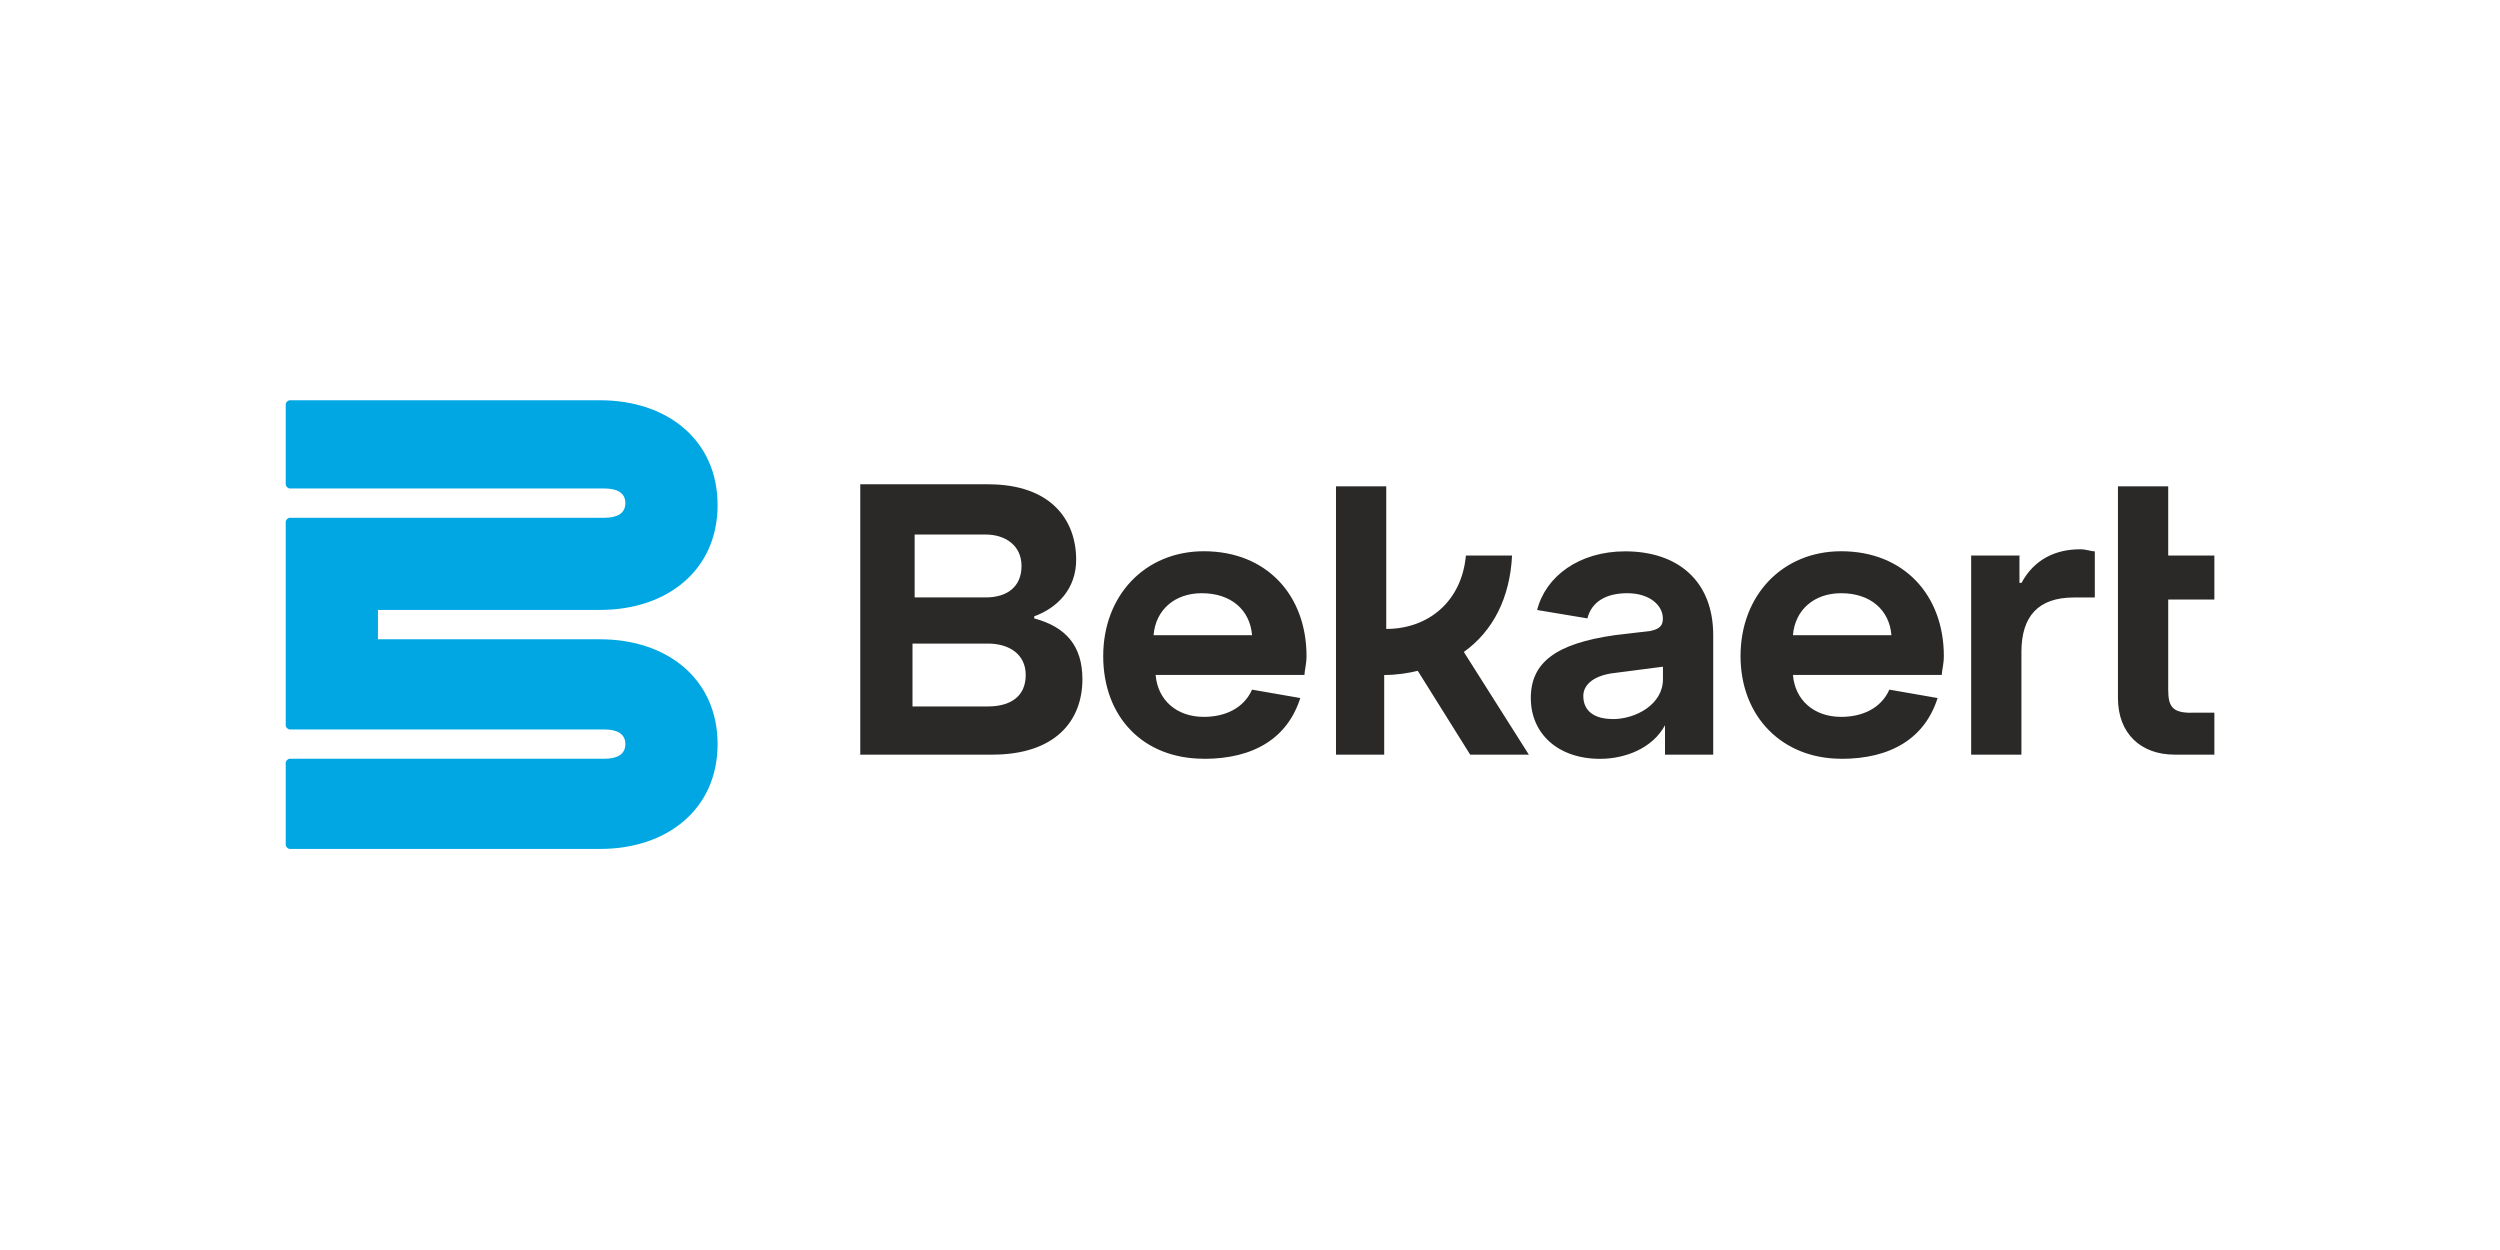
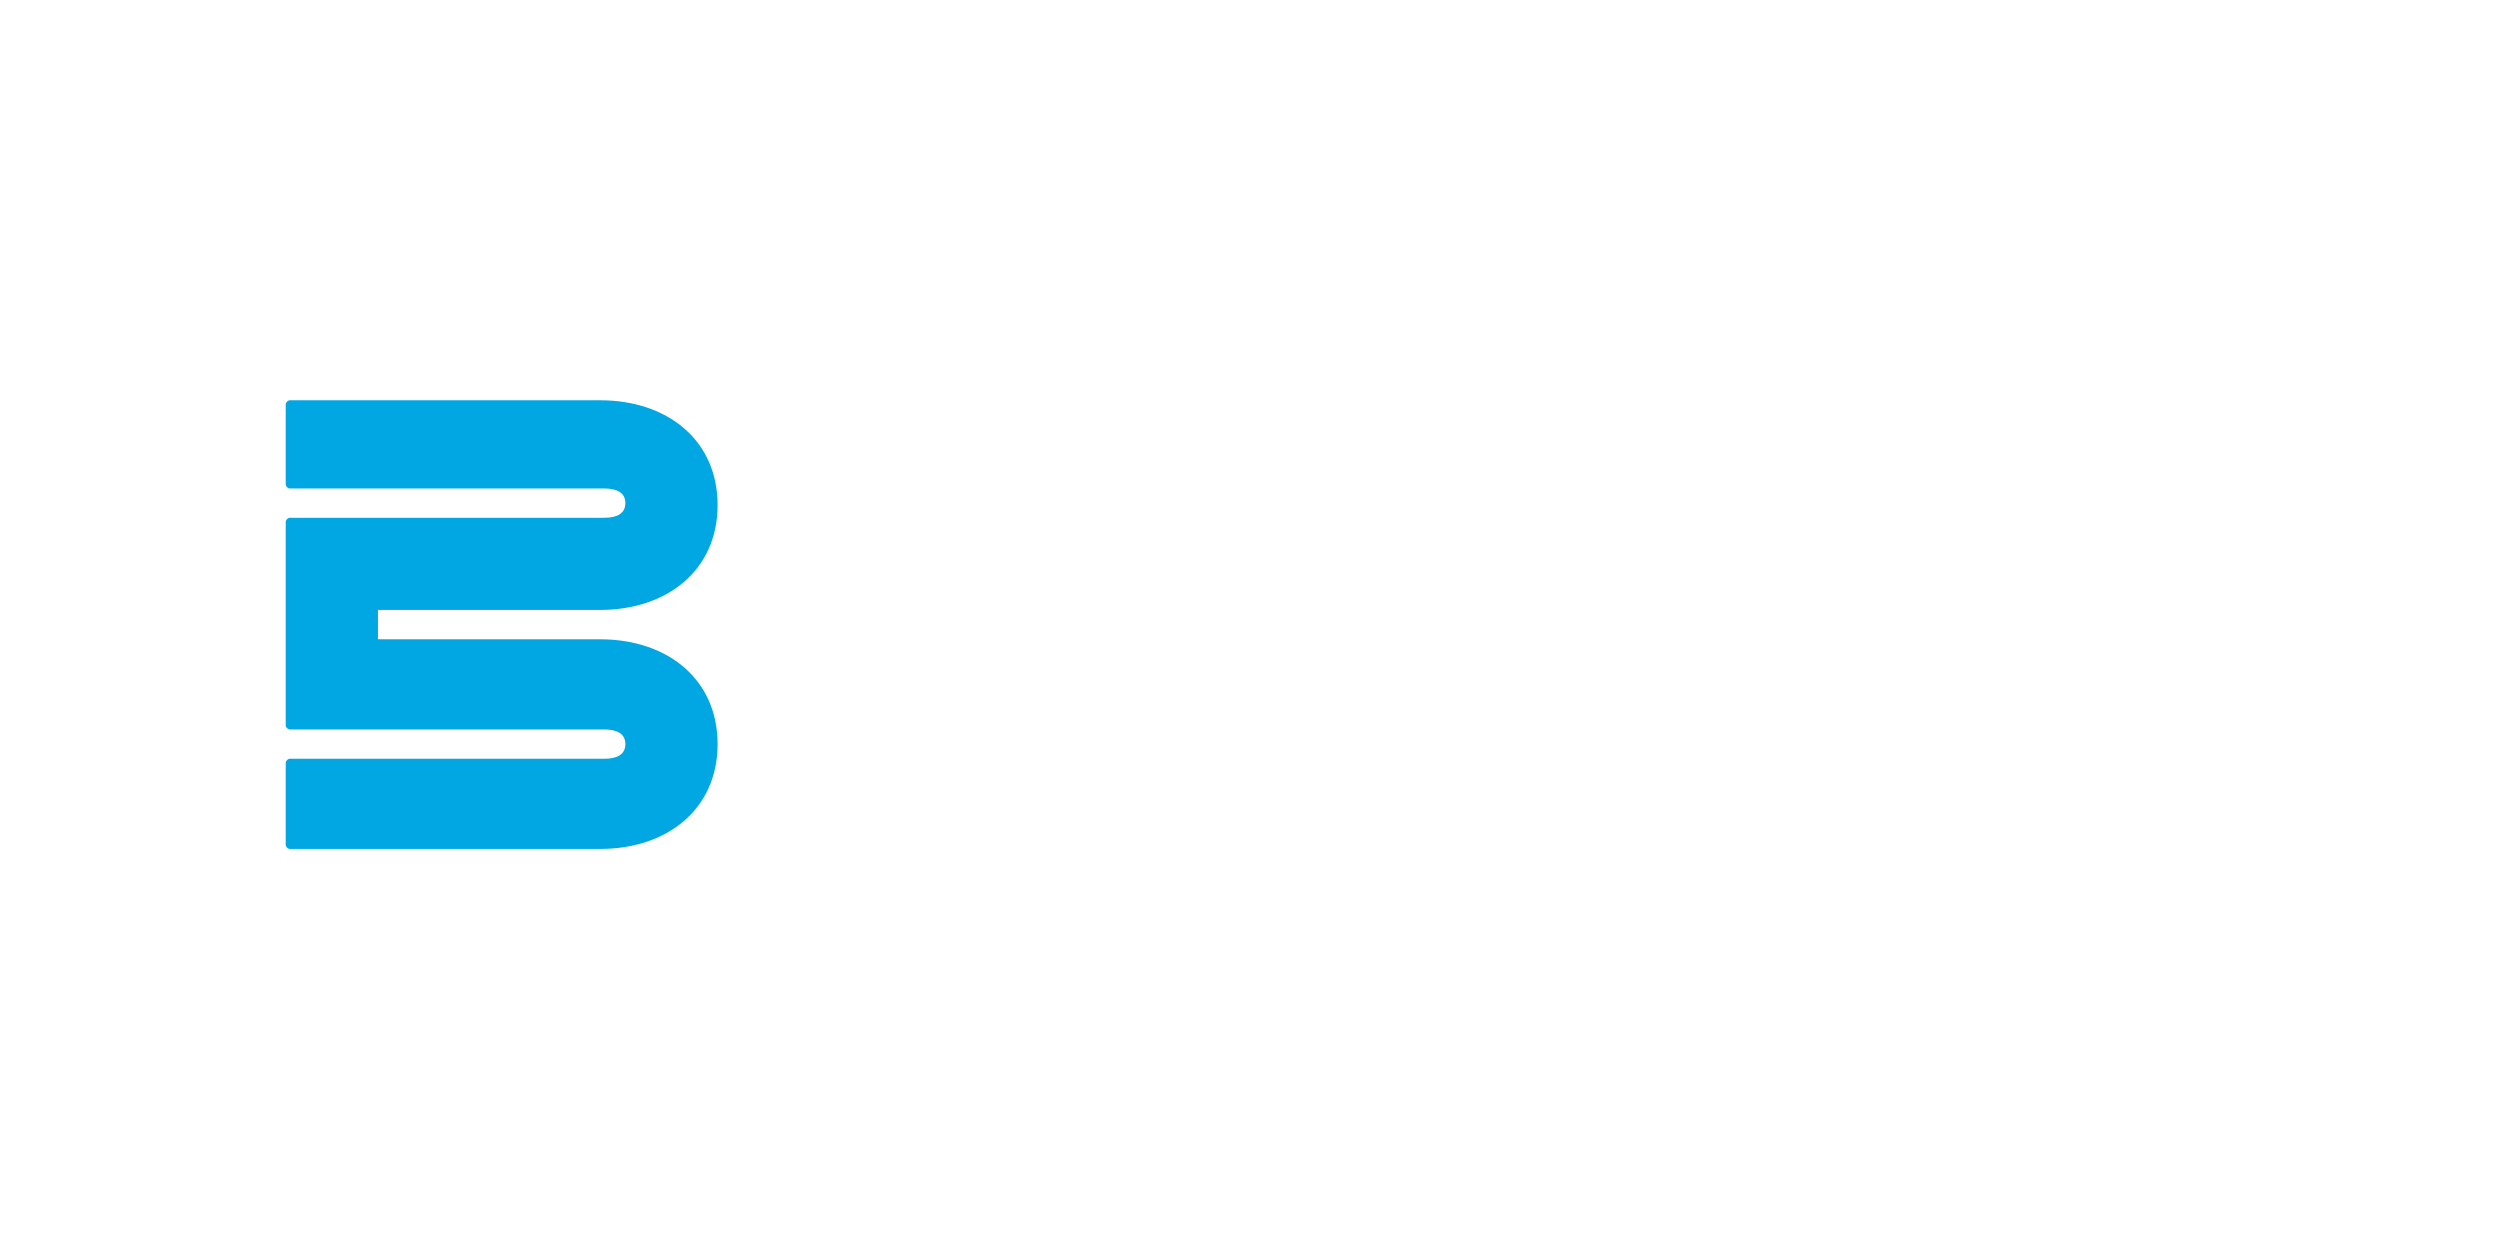
<svg xmlns="http://www.w3.org/2000/svg" id="Capa_1" viewBox="0 0 280 140">
  <defs>
    <style>.cls-1{fill:#00a7e2;}.cls-2{fill:#2a2927;}</style>
  </defs>
  <path class="cls-1" d="M32,54.24c0,.23.23.47.47.47h35.22c1.41,0,2.35.47,2.35,1.64s-.94,1.64-2.35,1.64h-35.22c-.23,0-.47.23-.47.47v22.77c0,.23.23.47.47.47h35.22c1.41,0,2.35.47,2.35,1.64s-.94,1.64-2.35,1.64h-35.22c-.23,0-.47.23-.47.47v9.16c0,.23.23.47.47.47h34.75c7.51,0,13.15-4.46,13.15-11.74s-5.63-11.74-13.15-11.74h-24.89v-3.29h24.89c7.51,0,13.15-4.46,13.15-11.74s-5.63-11.74-13.15-11.74h-34.75c-.23,0-.47.23-.47.47v8.92Z" />
-   <path class="cls-2" d="M245.42,79.83c-2.11,0-2.58-.7-2.58-2.58v-10.1h5.17v-4.93h-5.17v-7.75h-5.63v23.71c0,3.99,2.58,6.34,6.34,6.34h4.46v-4.7s-2.58,0-2.58,0ZM226.4,62.22h-5.63v22.3h5.63v-11.5c0-3.99,1.88-6.1,5.87-6.1h2.35v-5.17c-.47,0-.94-.23-1.64-.23-2.82,0-5.17,1.17-6.57,3.76h-.23v-3.05h.23ZM200.81,71.14c.23-2.82,2.35-4.7,5.4-4.7,3.29,0,5.4,1.88,5.63,4.7h-11.03ZM206.21,84.99c5.63,0,9.39-2.35,10.8-6.81l-5.4-.94c-.94,2.11-3.05,3.05-5.4,3.05-3.05,0-5.17-1.88-5.4-4.7h16.67c0-.47.23-1.17.23-2.11,0-6.81-4.46-11.74-11.5-11.74-6.57,0-11.27,4.93-11.27,11.74s4.7,11.5,11.27,11.5M180.62,80.53c-2.11,0-3.29-.94-3.29-2.58,0-1.41,1.41-2.35,3.52-2.58l5.4-.7v1.41c0,2.82-3.05,4.46-5.63,4.46M186.25,84.52h5.63v-13.38c0-6.1-3.99-9.39-9.86-9.39-5.17,0-8.92,2.82-9.86,6.57l5.63.94c.47-1.88,2.11-2.82,4.46-2.82,2.58,0,3.99,1.41,3.99,2.82,0,.7-.23,1.17-1.41,1.41l-3.99.47c-6.57.94-9.39,3.05-9.39,7.04s3.05,6.81,7.75,6.81c2.82,0,5.87-1.17,7.28-3.76v3.29h-.23ZM171.23,84.52l-7.28-11.5c3.29-2.35,5.17-6.1,5.4-10.8h-5.17c-.47,5.17-4.23,8.22-8.92,8.22v-15.97h-5.63v30.05h5.4v-8.92c1.41,0,2.82-.23,3.76-.47l5.87,9.39s6.57,0,6.57,0ZM129.2,71.14c.23-2.82,2.35-4.7,5.4-4.7,3.29,0,5.4,1.88,5.63,4.7h-11.03ZM134.83,84.99c5.63,0,9.39-2.35,10.8-6.81l-5.4-.94c-.94,2.11-3.05,3.05-5.4,3.05-3.05,0-5.17-1.88-5.4-4.7h16.67c0-.47.23-1.17.23-2.11,0-6.81-4.46-11.74-11.5-11.74-6.57,0-11.27,4.93-11.27,11.74s4.46,11.5,11.27,11.5M102.2,79.12v-7.04h8.45c2.35,0,4.23,1.17,4.23,3.52s-1.64,3.52-4.23,3.52h-8.45ZM114.41,63.39c0,2.35-1.64,3.52-3.99,3.52h-7.98v-7.04h7.98c2.11,0,3.99,1.17,3.99,3.52M96.1,84.52h15.03c7.04,0,10.1-3.76,10.1-8.45,0-3.76-1.88-5.87-5.4-6.81v-.23c2.58-.94,4.7-3.05,4.7-6.34,0-4.46-2.82-8.45-9.86-8.45h-14.32v30.29h-.23Z" />
</svg>